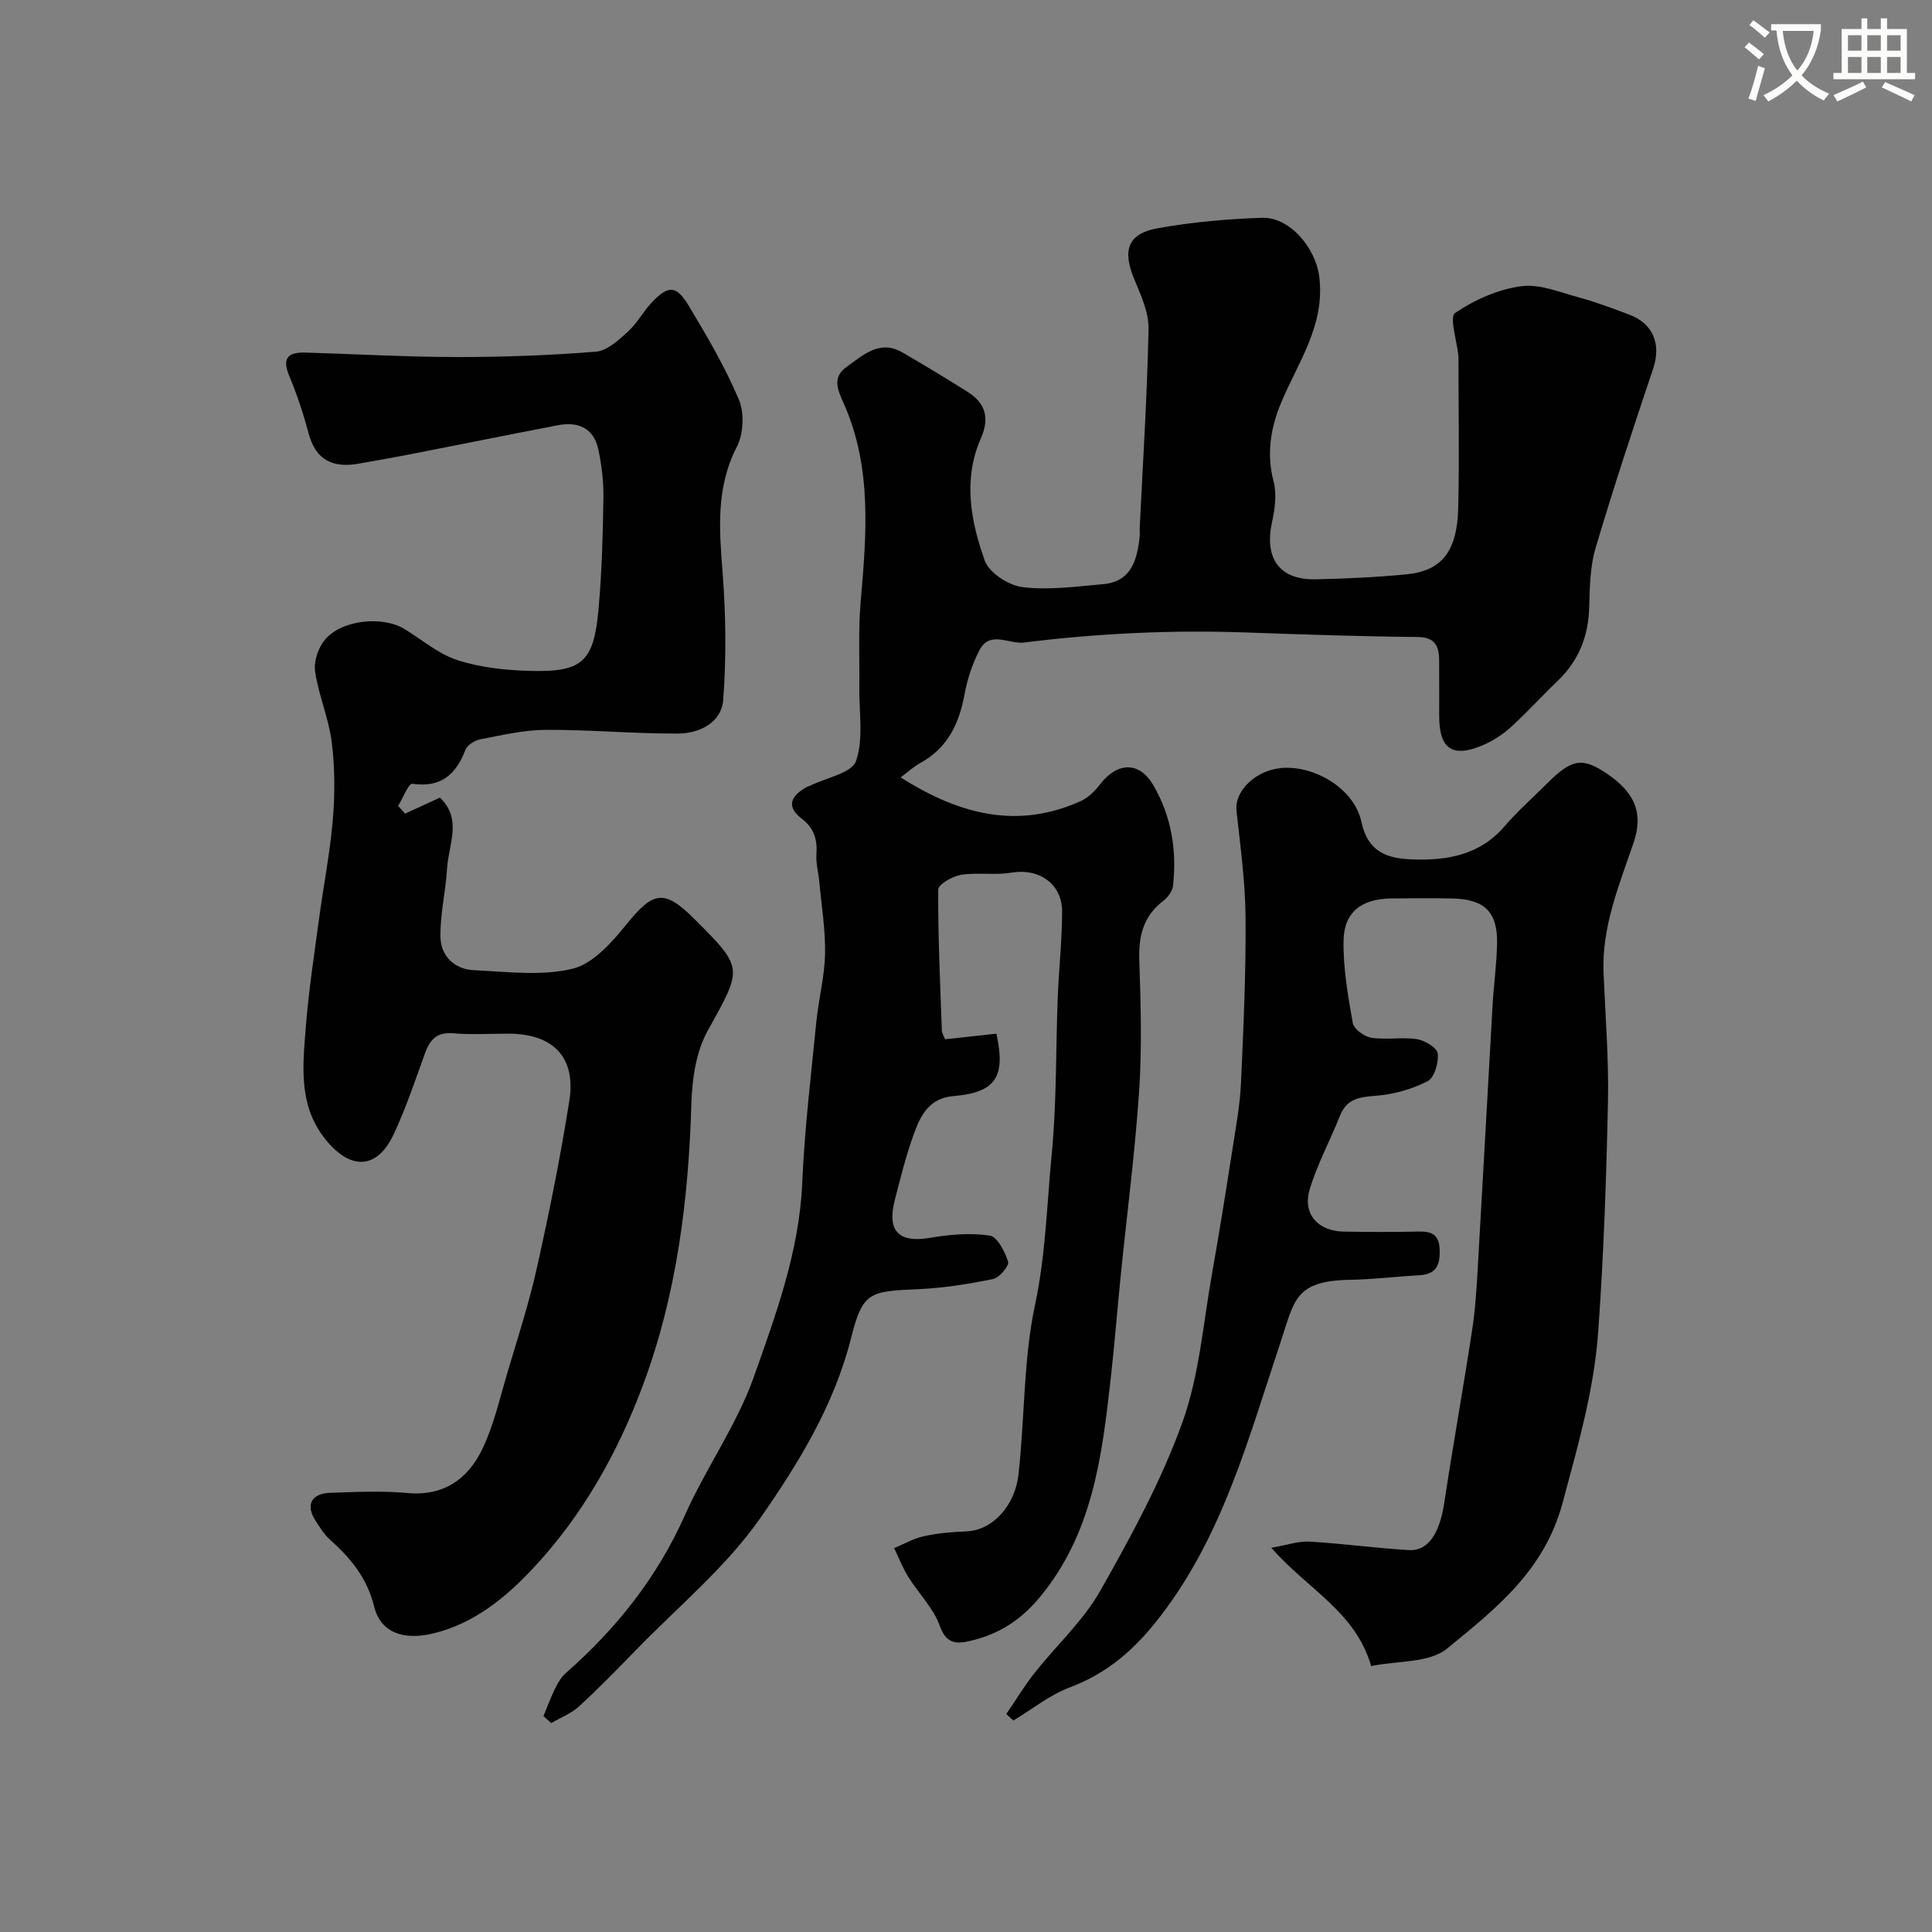
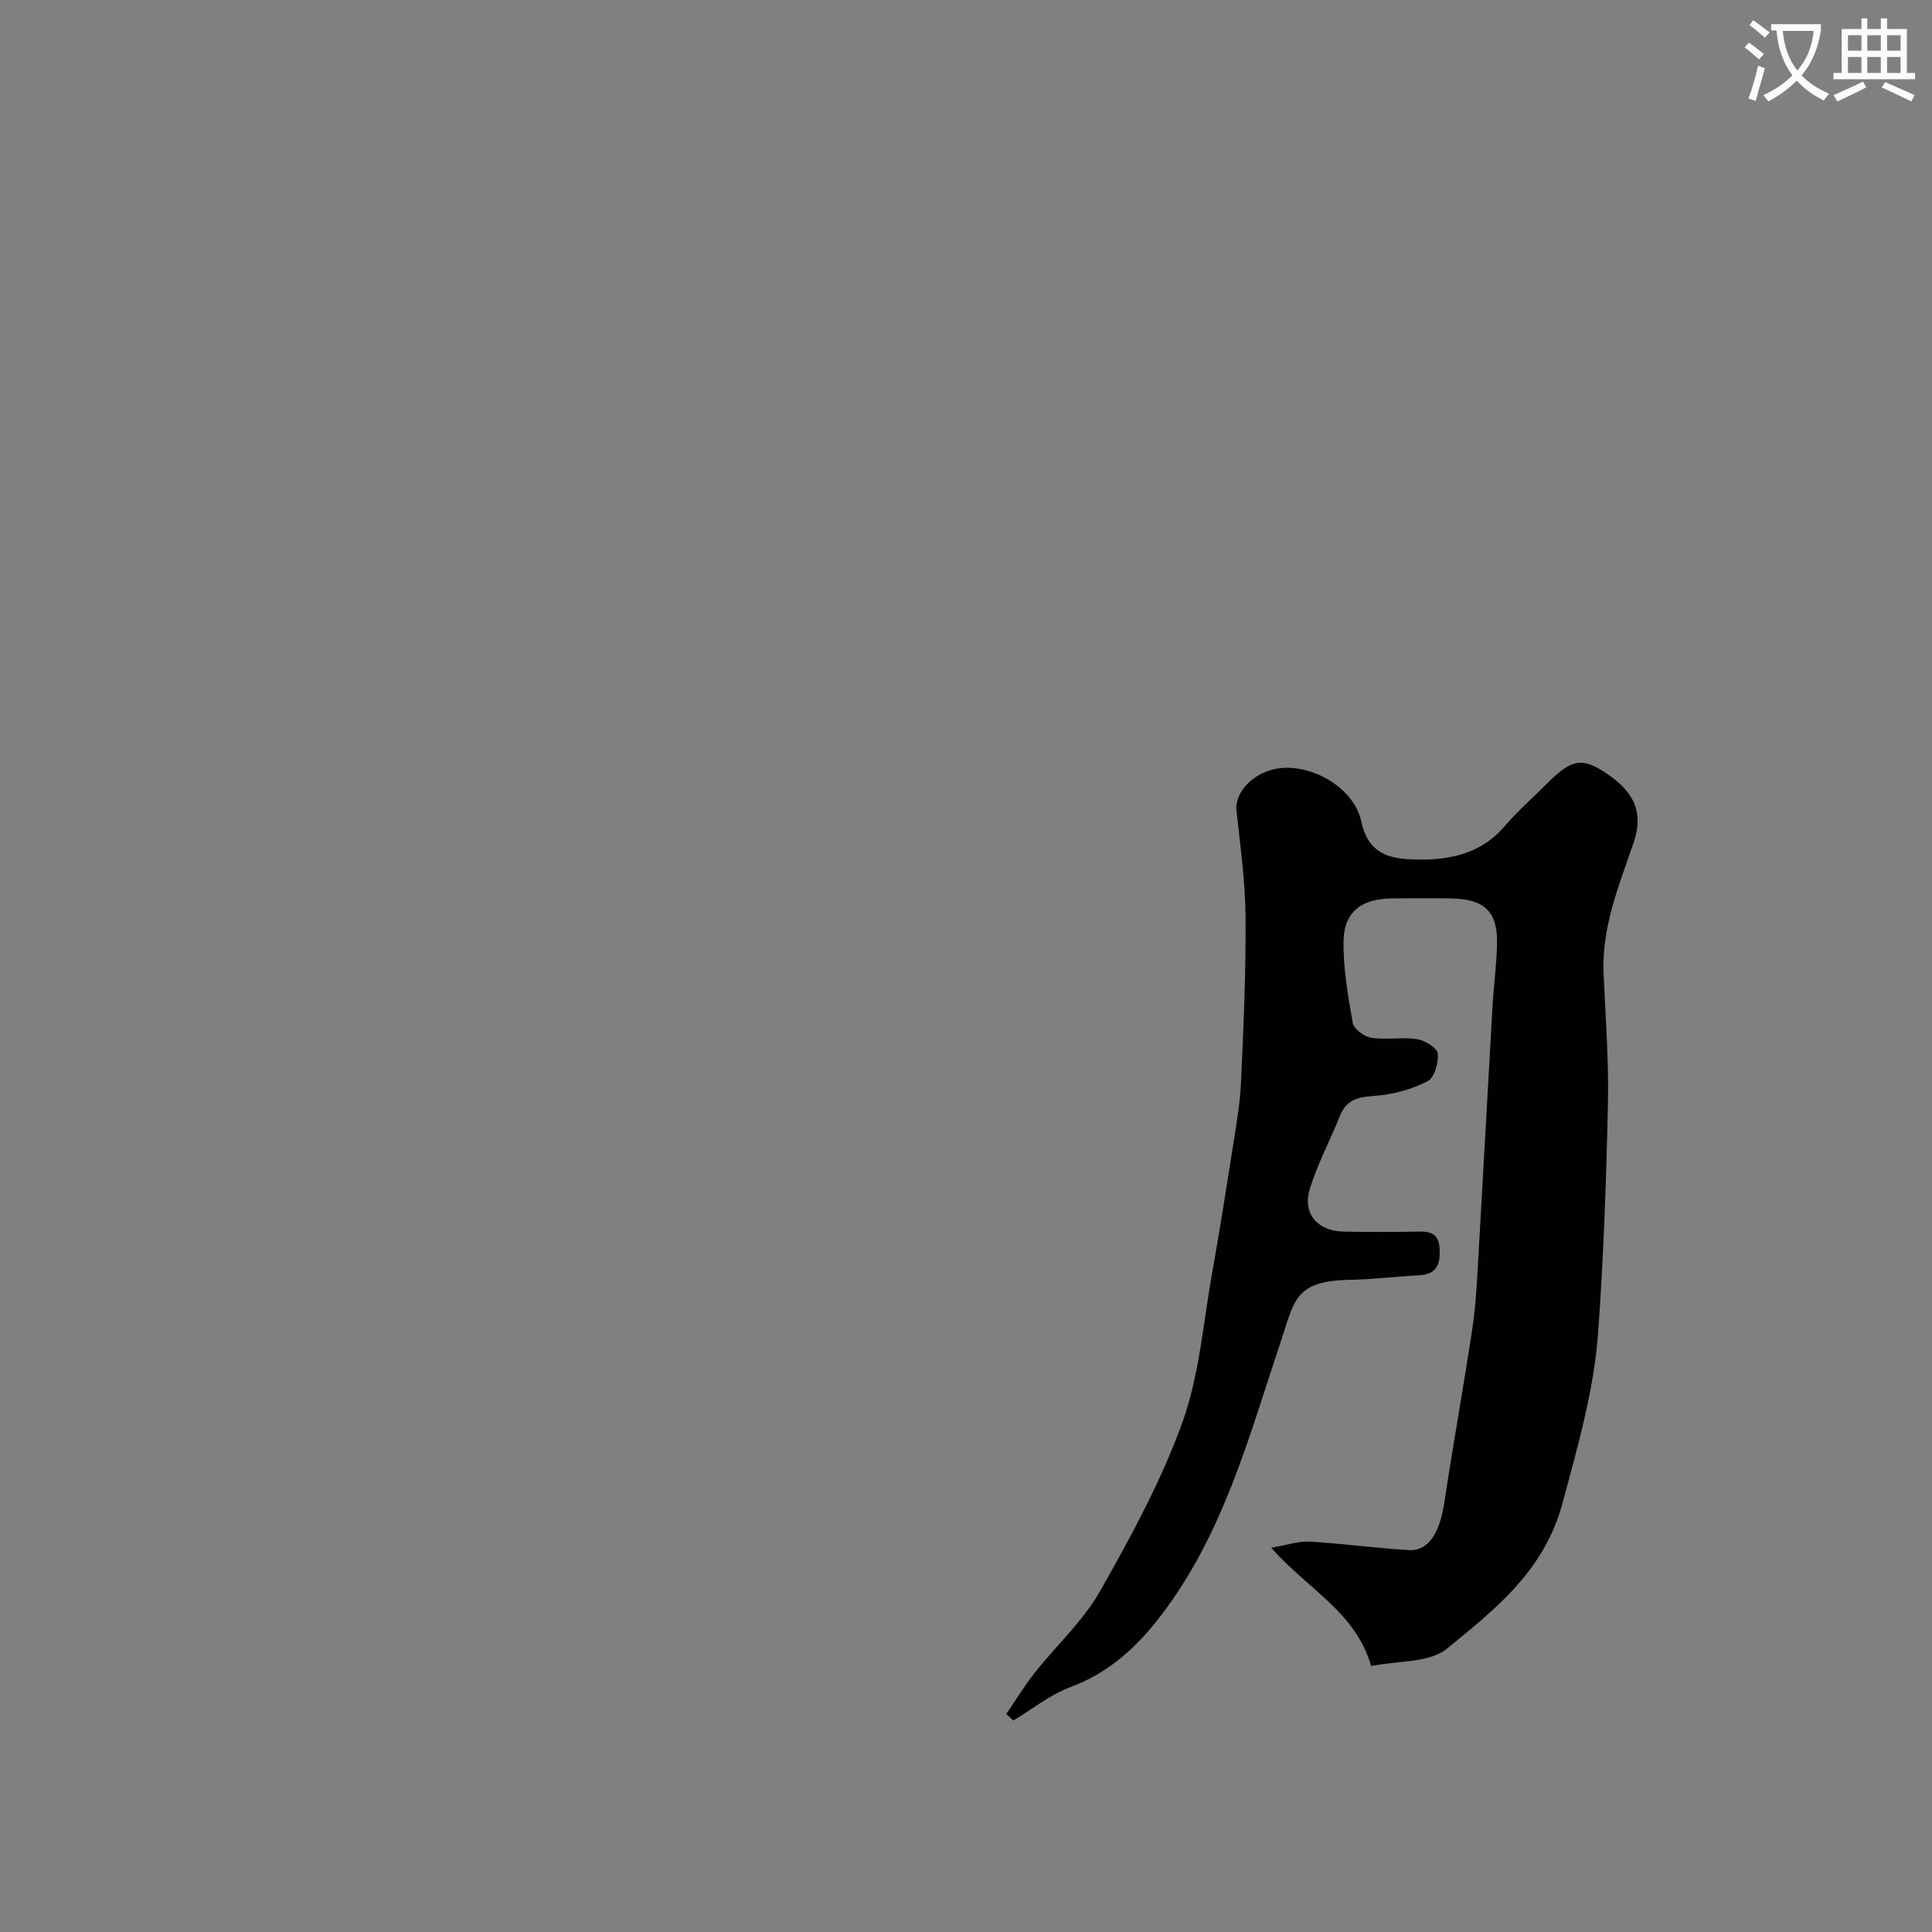
<svg xmlns="http://www.w3.org/2000/svg" enable-background="new 0 0 400 400" viewBox="0 0 400 400">
  <rect x="0" y="0" width="400" height="400" fill="#808080" stroke="none" />
  <path d="m362.1 8.8c1.1.8 2.1 1.6 3.1 2.4l-1 1.1c-1.3-1.1-2.3-2-3-2.5zm1.9 4.8c.5.2.9.4 1.4.5-.6 2.3-1.3 4.5-1.9 6.8l-1.5-.5c.8-2.1 1.4-4.3 2-6.8zm-1-9.4c1.3.9 2.4 1.8 3.4 2.5l-1 1.1c-1.4-1.2-2.4-2.1-3.2-2.6zm3.7 2.2v-1.4h10.3v1.2c-.5 3.6-1.8 6.8-4 9.4 1.5 1.6 3.4 2.8 5.7 3.8-.3.4-.7.8-1.1 1.4-2.3-1.1-4.1-2.5-5.6-4.1-1.6 1.6-3.6 3.1-5.9 4.3-.3-.5-.7-.9-1-1.3 2.4-1.1 4.4-2.5 6-4.1-1.9-2.5-3-5.6-3.3-9.3h-1.1zm8.8 0h-6.4c.3 3.3 1.3 6 3 8.2 2-2.2 3.1-5.1 3.4-8.2z" fill="#fbfcfa" />
  <path d="m385.3 3.8h1.3v2.2h2.8v-2.2h1.3v2.2h4.1v9.1h1.7v1.3h-16.9v-1.3h1.7v-9.1h4.1v-2.2zm.4 13.1.7 1.2c-1.8.9-3.8 1.9-6 2.9-.2-.4-.5-.8-.8-1.3 2.3-1 4.3-1.9 6.1-2.8zm-3.1-6.4h2.8v-3.2h-2.8zm0 4.6h2.8v-3.3h-2.8zm4-4.6h2.8v-3.2h-2.8zm0 4.6h2.8v-3.3h-2.8zm3.7 1.9c2.1.9 4.1 1.8 6.1 2.7l-.7 1.3c-2.2-1.1-4.2-2-6.1-2.9zm3.2-9.7h-2.8v3.2h2.8zm-2.8 7.8h2.8v-3.3h-2.8z" fill="#fbfcfa" />
  <g fill="#010102">
-     <path d="m195.67 215.17c3.56-.39 7.11-.77 10.62-1.16 1.99 9-.14 12.18-8.94 12.93-4.88.42-6.7 3.88-8.05 7.57-1.67 4.56-2.86 9.31-4.06 14.02-1.64 6.46.92 8.85 7.38 7.74 4.03-.69 8.28-1.05 12.27-.46 1.58.23 3.17 3.31 3.82 5.39.27.85-1.77 3.33-3.07 3.6-5.11 1.05-10.32 1.88-15.53 2.11-10.05.44-11.49.52-13.89 10.06-3.51 13.96-10.89 25.98-18.8 37.32-7.12 10.21-17.12 18.43-25.9 27.48-3.81 3.93-7.64 7.86-11.68 11.55-1.6 1.47-3.79 2.3-5.71 3.42-.54-.48-1.08-.96-1.61-1.44.79-1.9 1.5-3.85 2.4-5.69.57-1.16 1.26-2.38 2.21-3.21 10.49-9.21 18.94-19.82 24.68-32.71 4.34-9.75 10.75-18.68 14.28-28.66 4.57-12.94 9.39-25.97 10-40.07.48-11.15 1.82-22.27 2.92-33.38.47-4.72 1.72-9.4 1.81-14.11.09-5.06-.76-10.15-1.23-15.22-.17-1.79-.69-3.6-.56-5.36.23-3.05-.5-5.46-3.02-7.38-3.31-2.52-2.25-4.67.82-6.47.28-.16.61-.22.9-.37 3.31-1.65 8.63-2.61 9.5-5.11 1.6-4.62.61-10.14.68-15.29.08-5.85-.23-11.73.27-17.55 1.21-13.99 2.43-27.95-3.53-41.27-1.28-2.86-2.38-5.38.69-7.54 3.43-2.42 6.79-5.67 11.52-2.93 4.51 2.62 8.97 5.32 13.39 8.09 3.77 2.36 4.71 5.44 2.82 9.71-3.73 8.47-2.09 17.12.81 25.28.9 2.53 4.95 5.15 7.82 5.5 5.47.66 11.14-.12 16.7-.62 5.8-.52 7-4.95 7.55-9.72.08-.66-.02-1.33.02-2 .66-13.69 1.55-27.38 1.82-41.08.07-3.4-1.54-6.96-2.91-10.23-2.55-6.07-1.45-9.53 4.83-10.66 7.09-1.27 14.34-1.91 21.55-2.16 5.86-.2 11.09 6.35 11.85 12 1.36 10.14-4.34 17.83-7.88 26.33-2.18 5.24-3.04 10.55-1.54 16.29.68 2.58.27 5.63-.32 8.33-1.66 7.57 1.5 12.06 9.03 11.9 6.27-.14 12.55-.42 18.79-1.03 7.32-.71 10.51-4.74 10.72-13.79.24-10.16.05-20.33.05-30.49 0-.33.01-.67-.02-1-.3-3.05-1.9-7.99-.69-8.82 4.01-2.74 8.91-4.91 13.7-5.55 3.91-.52 8.2 1.32 12.24 2.41 3.44.93 6.8 2.22 10.15 3.48 4.97 1.86 6.61 6.16 4.94 11.14-4.14 12.33-8.23 24.69-11.93 37.16-1.15 3.87-1.21 8.13-1.32 12.22-.16 6.06-2.18 11.14-6.57 15.34-3.25 3.11-6.27 6.46-9.6 9.49-1.66 1.51-3.65 2.83-5.71 3.72-6.41 2.78-9.18.9-9.18-5.98 0-3.83.01-7.67-.01-11.5-.01-3.01-.84-4.83-4.54-4.86-11.76-.11-23.52-.51-35.28-.93-15.44-.56-30.82.17-46.13 2.08-3.11.39-7.07-2.59-9.24 1.62-1.45 2.81-2.5 5.94-3.06 9.05-1.12 6.11-3.5 11.17-9.19 14.28-1.43.79-2.66 1.94-4.05 2.97 12.33 7.83 24.33 10.74 37.26 4.92 1.56-.7 2.96-2.1 4.03-3.49 3.6-4.65 8.12-4.76 11 .15 3.77 6.44 4.92 13.53 4.1 20.9-.13 1.13-1.13 2.41-2.09 3.15-4.11 3.16-5.06 7.29-4.89 12.27.3 8.99.57 18.03-.03 26.98-.85 12.73-2.52 25.41-3.8 38.12-.73 7.19-1.29 14.41-2.1 21.59-1.82 16.11-3.74 32.09-14.82 45.32-4.16 4.96-9.01 7.83-15.06 9.04-2.53.5-4.33 0-5.5-3.29-1.31-3.69-4.4-6.72-6.53-10.15-1.16-1.86-1.96-3.95-2.92-5.94 2.05-.85 4.03-2.01 6.17-2.47 2.85-.62 5.82-.88 8.74-.99 5.77-.23 10.14-5.68 10.82-11.66 1.34-11.75 1-23.81 3.45-35.29 2.22-10.39 2.44-20.81 3.45-31.2 1.04-10.72.82-21.56 1.24-32.34.23-5.94.9-11.87.91-17.8.01-5.81-4.81-9.07-10.49-8.1-3.4.58-7.02-.09-10.43.45-1.77.28-4.73 1.99-4.73 3.06-.06 9.75.41 19.51.75 29.26.04.46.34.89.67 1.73z" />
-     <path d="m83.87 168.45c2.41-1.11 4.81-2.21 7.22-3.31 4.67 4.47 1.77 9.73 1.47 14.66-.28 4.73-1.44 9.44-1.37 14.15.06 4 2.91 6.73 6.94 6.92 6.82.32 13.94 1.25 20.4-.3 4.25-1.02 8.15-5.46 11.18-9.2 5.55-6.86 7.8-7.34 14.04-1.12 10.35 10.33 9.98 10.12 2.73 23.23-2.4 4.34-3.19 9.99-3.34 15.08-.59 19.93-3.03 39.46-10.04 58.27-5.25 14.08-12.58 27.06-22.79 37.93-5.54 5.9-12.11 11.4-20.68 13.44-5.88 1.4-10.8-.01-12.18-5.61-1.47-5.95-4.88-10.02-9.16-13.85-1.19-1.07-2.07-2.53-2.96-3.89-2.1-3.23-.92-5.64 3.05-5.78 5.33-.18 10.7-.44 15.99.04 7.51.69 12.49-2.9 15.46-9.03 2.37-4.9 3.59-10.37 5.15-15.64 2.17-7.32 4.55-14.6 6.2-22.04 2.55-11.45 4.88-22.96 6.7-34.55 1.41-8.97-3.38-13.82-12.59-13.84-3.83-.01-7.69.24-11.49-.08-3.32-.28-4.76 1.28-5.78 4.07-2.06 5.65-3.96 11.4-6.51 16.83-3.35 7.15-8.62 7.47-13.65 1.64-6.22-7.21-5.19-15.66-4.53-24 .58-7.33 1.7-14.63 2.68-21.93.93-6.96 2.31-13.89 2.9-20.88.45-5.31.43-10.75-.23-16.03-.62-4.93-2.72-9.67-3.44-14.59-.31-2.09.64-4.92 2.02-6.58 3.46-4.16 11.94-5.01 16.52-2.21 3.62 2.21 7.01 5.16 10.94 6.43 4.72 1.52 9.88 2.08 14.87 2.22 11.02.31 13.36-1.83 14.34-12.9.67-7.57.89-15.19 1-22.8.05-3.42-.35-6.91-1.08-10.25-.95-4.32-4.16-5.71-8.3-4.92-10.24 1.97-20.47 4.04-30.7 6.04-3.52.69-7.05 1.29-10.58 1.92-5.25.94-8.87-.64-10.36-6.22-1.09-4.07-2.42-8.12-4.05-12.01-1.61-3.86.04-4.87 3.46-4.76 10.43.31 20.87.91 31.3.92 9.6.01 19.22-.34 28.79-1.11 2.31-.19 4.67-2.41 6.59-4.15s3.18-4.19 4.98-6.08c3.4-3.57 5.04-3.56 7.63.75 3.78 6.29 7.53 12.68 10.37 19.41 1.16 2.76.96 7.08-.42 9.76-4.35 8.44-3.65 17.04-2.96 25.98.68 8.77.8 17.66.13 26.42-.36 4.77-4.97 6.98-9.49 6.98-9.1.02-18.2-.82-27.3-.77-4.52.02-9.05 1.11-13.53 1.97-1.15.22-2.69 1.2-3.07 2.21-1.98 5.15-5.11 7.83-11 6.98-.73-.11-1.93 2.98-2.91 4.59.48.54.96 1.06 1.44 1.59z" />
    <path d="m208.34 354.87c1.95-2.85 3.74-5.83 5.88-8.53 4.47-5.66 9.99-10.69 13.51-16.87 6.39-11.25 12.66-22.78 17.04-34.89 3.55-9.83 4.34-20.67 6.2-31.09 1.55-8.68 2.92-17.38 4.28-26.09.68-4.36 1.48-8.74 1.68-13.14.52-11.42 1.04-22.86.95-34.29-.06-7.38-1.08-14.76-1.88-22.12-.44-4.06 3.93-8.38 9.33-8.84 6.85-.58 15.07 4.28 16.53 11.14 1.35 6.32 5.41 7.58 10.44 7.78 7.22.28 14.05-.86 19.2-6.85 2.71-3.15 5.85-5.92 8.8-8.87 5.12-5.11 7.27-5.47 12.33-2.08 6.16 4.14 7.58 8.52 5.56 14.43-2.99 8.74-6.59 17.38-6.19 26.93.38 8.93 1.1 17.87.91 26.79-.34 15.87-.89 31.75-2.03 47.58-.87 12.03-4.22 23.58-7.36 35.29-3.8 14.15-13.97 22.01-23.93 30.18-3.66 3-10.21 2.47-15.7 3.61-3.28-11.27-13.07-15.82-20.69-24.49 3.31-.57 5.64-1.41 7.92-1.28 6.86.4 13.69 1.36 20.56 1.76 4.06.24 6.4-3.51 7.36-9.91 1.8-11.92 3.95-23.8 5.76-35.72.67-4.38.93-8.84 1.18-13.27 1.05-17.96 2.01-35.93 3.04-53.89.25-4.27.85-8.53.93-12.8.13-6.53-2.59-9.17-9.26-9.32-4.16-.09-8.33-.04-12.49-.01-6.24.04-9.94 2.76-10.03 8.77-.09 5.67.91 11.4 1.91 17.02.23 1.26 2.39 2.84 3.85 3.06 3.09.47 6.36-.19 9.45.29 1.63.25 4.16 1.79 4.29 2.97.21 1.89-.7 5.02-2.11 5.74-3.23 1.65-7 2.71-10.63 3-3.4.26-6.09.56-7.51 4.15-2.02 5.11-4.69 10-6.26 15.23-1.52 5.08 1.68 8.66 7.05 8.75 5.16.09 10.33.1 15.49-.01 2.8-.06 4.28.64 4.37 3.87.09 3.25-.85 4.99-4.24 5.18-4.77.26-9.52.86-14.29.94-11.61.21-11.51 4.27-14.5 13.19-6.54 19.54-11.78 39.5-24.73 56.38-5.21 6.8-10.85 11.82-18.81 14.81-4.17 1.57-7.82 4.54-11.7 6.87-.47-.45-.97-.9-1.46-1.35z" />
  </g>
</svg>